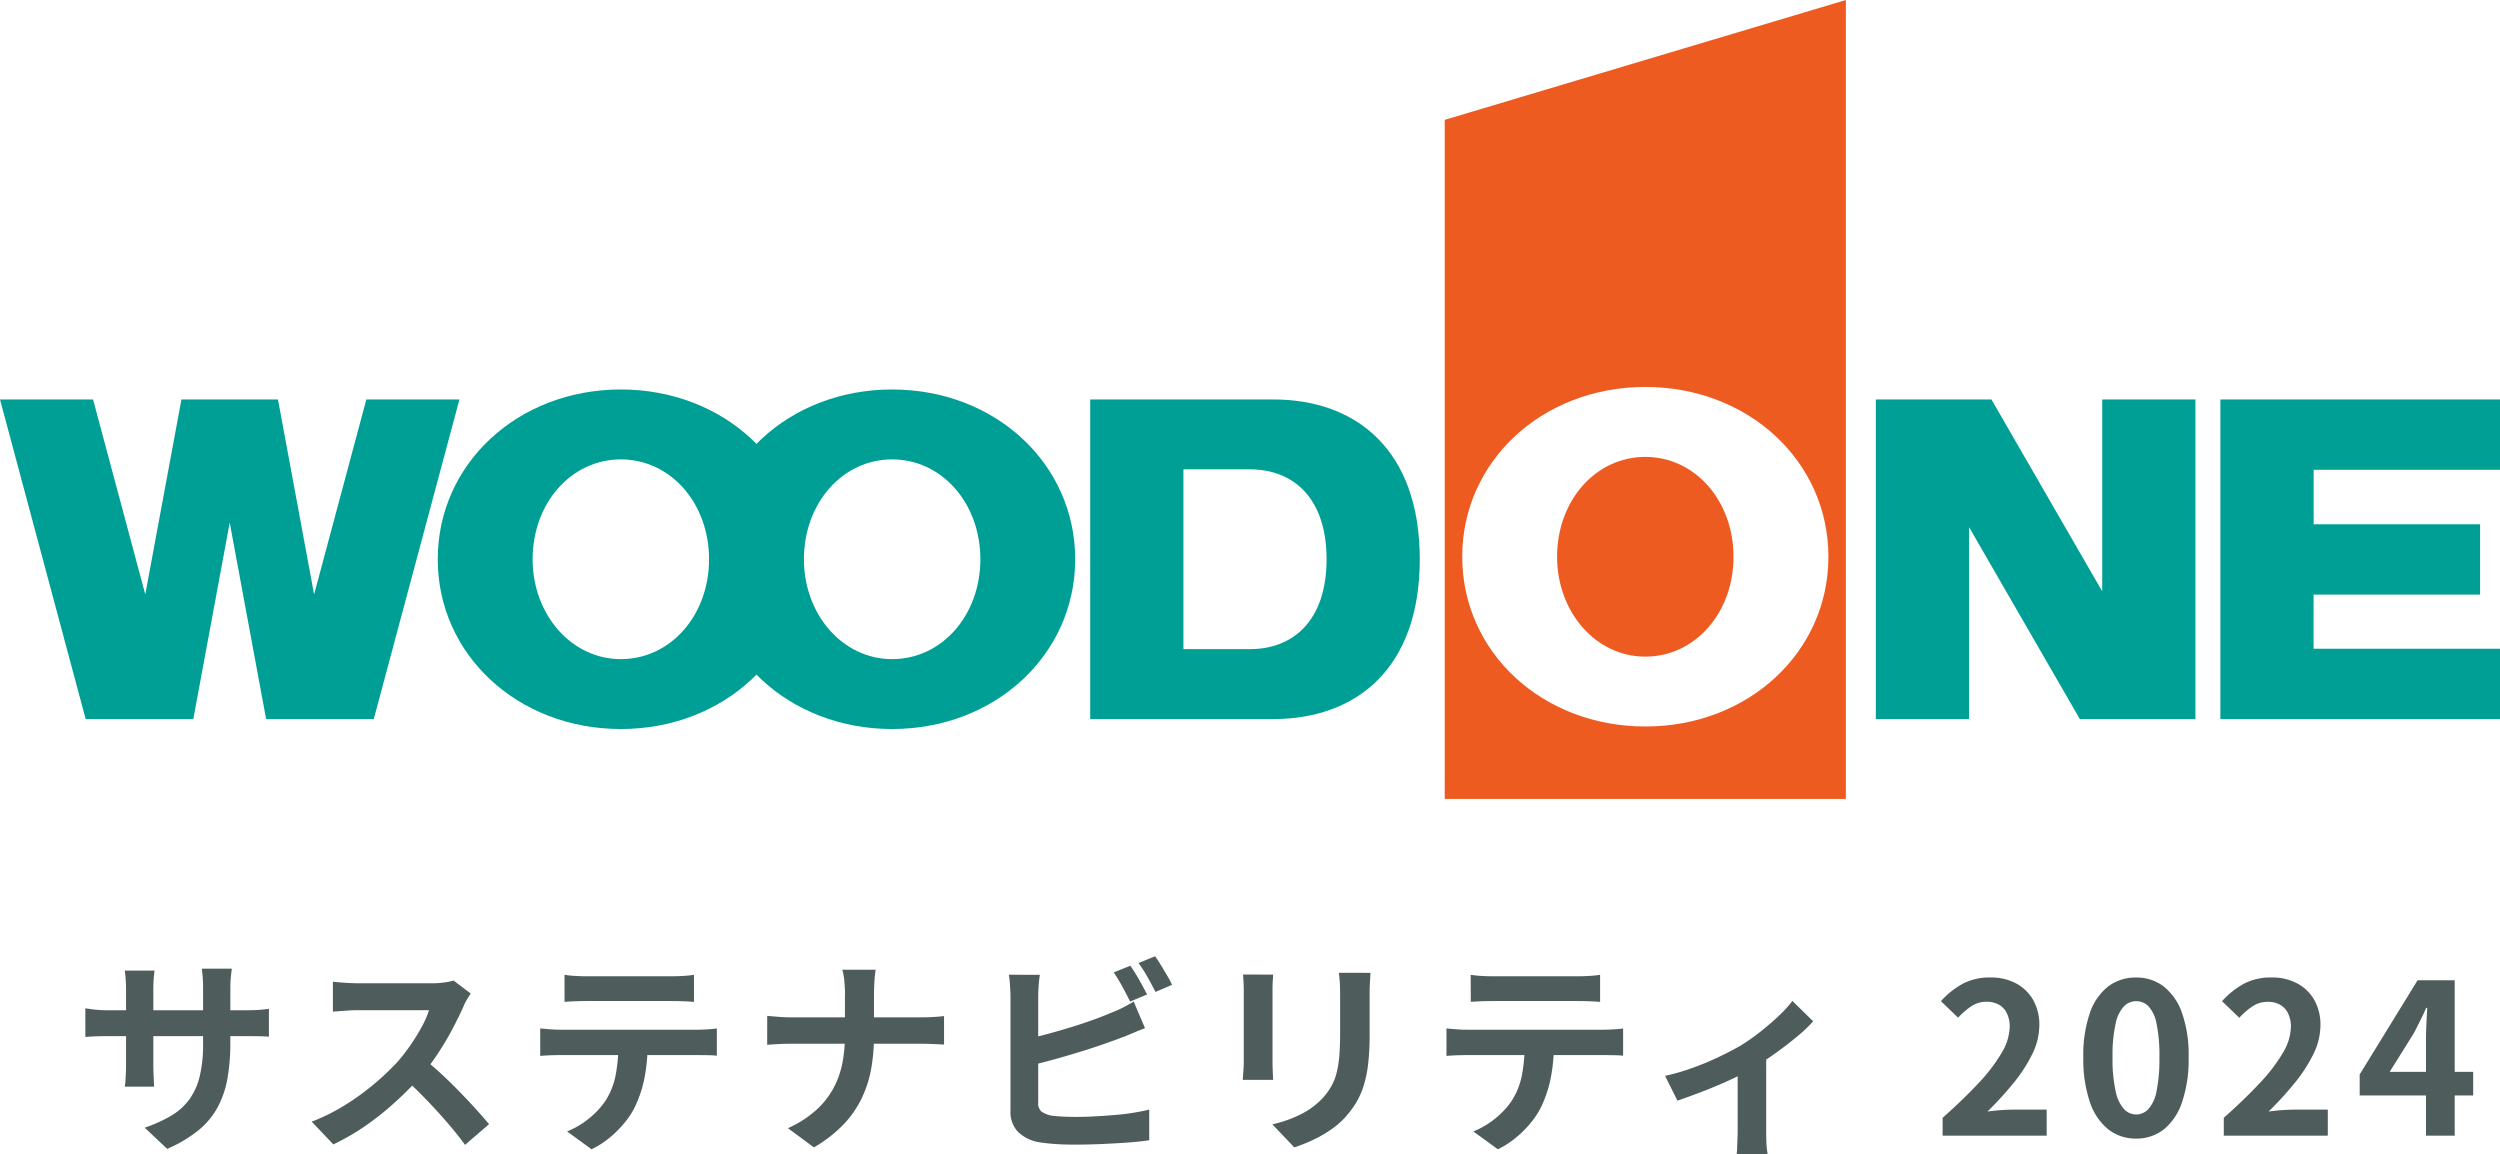
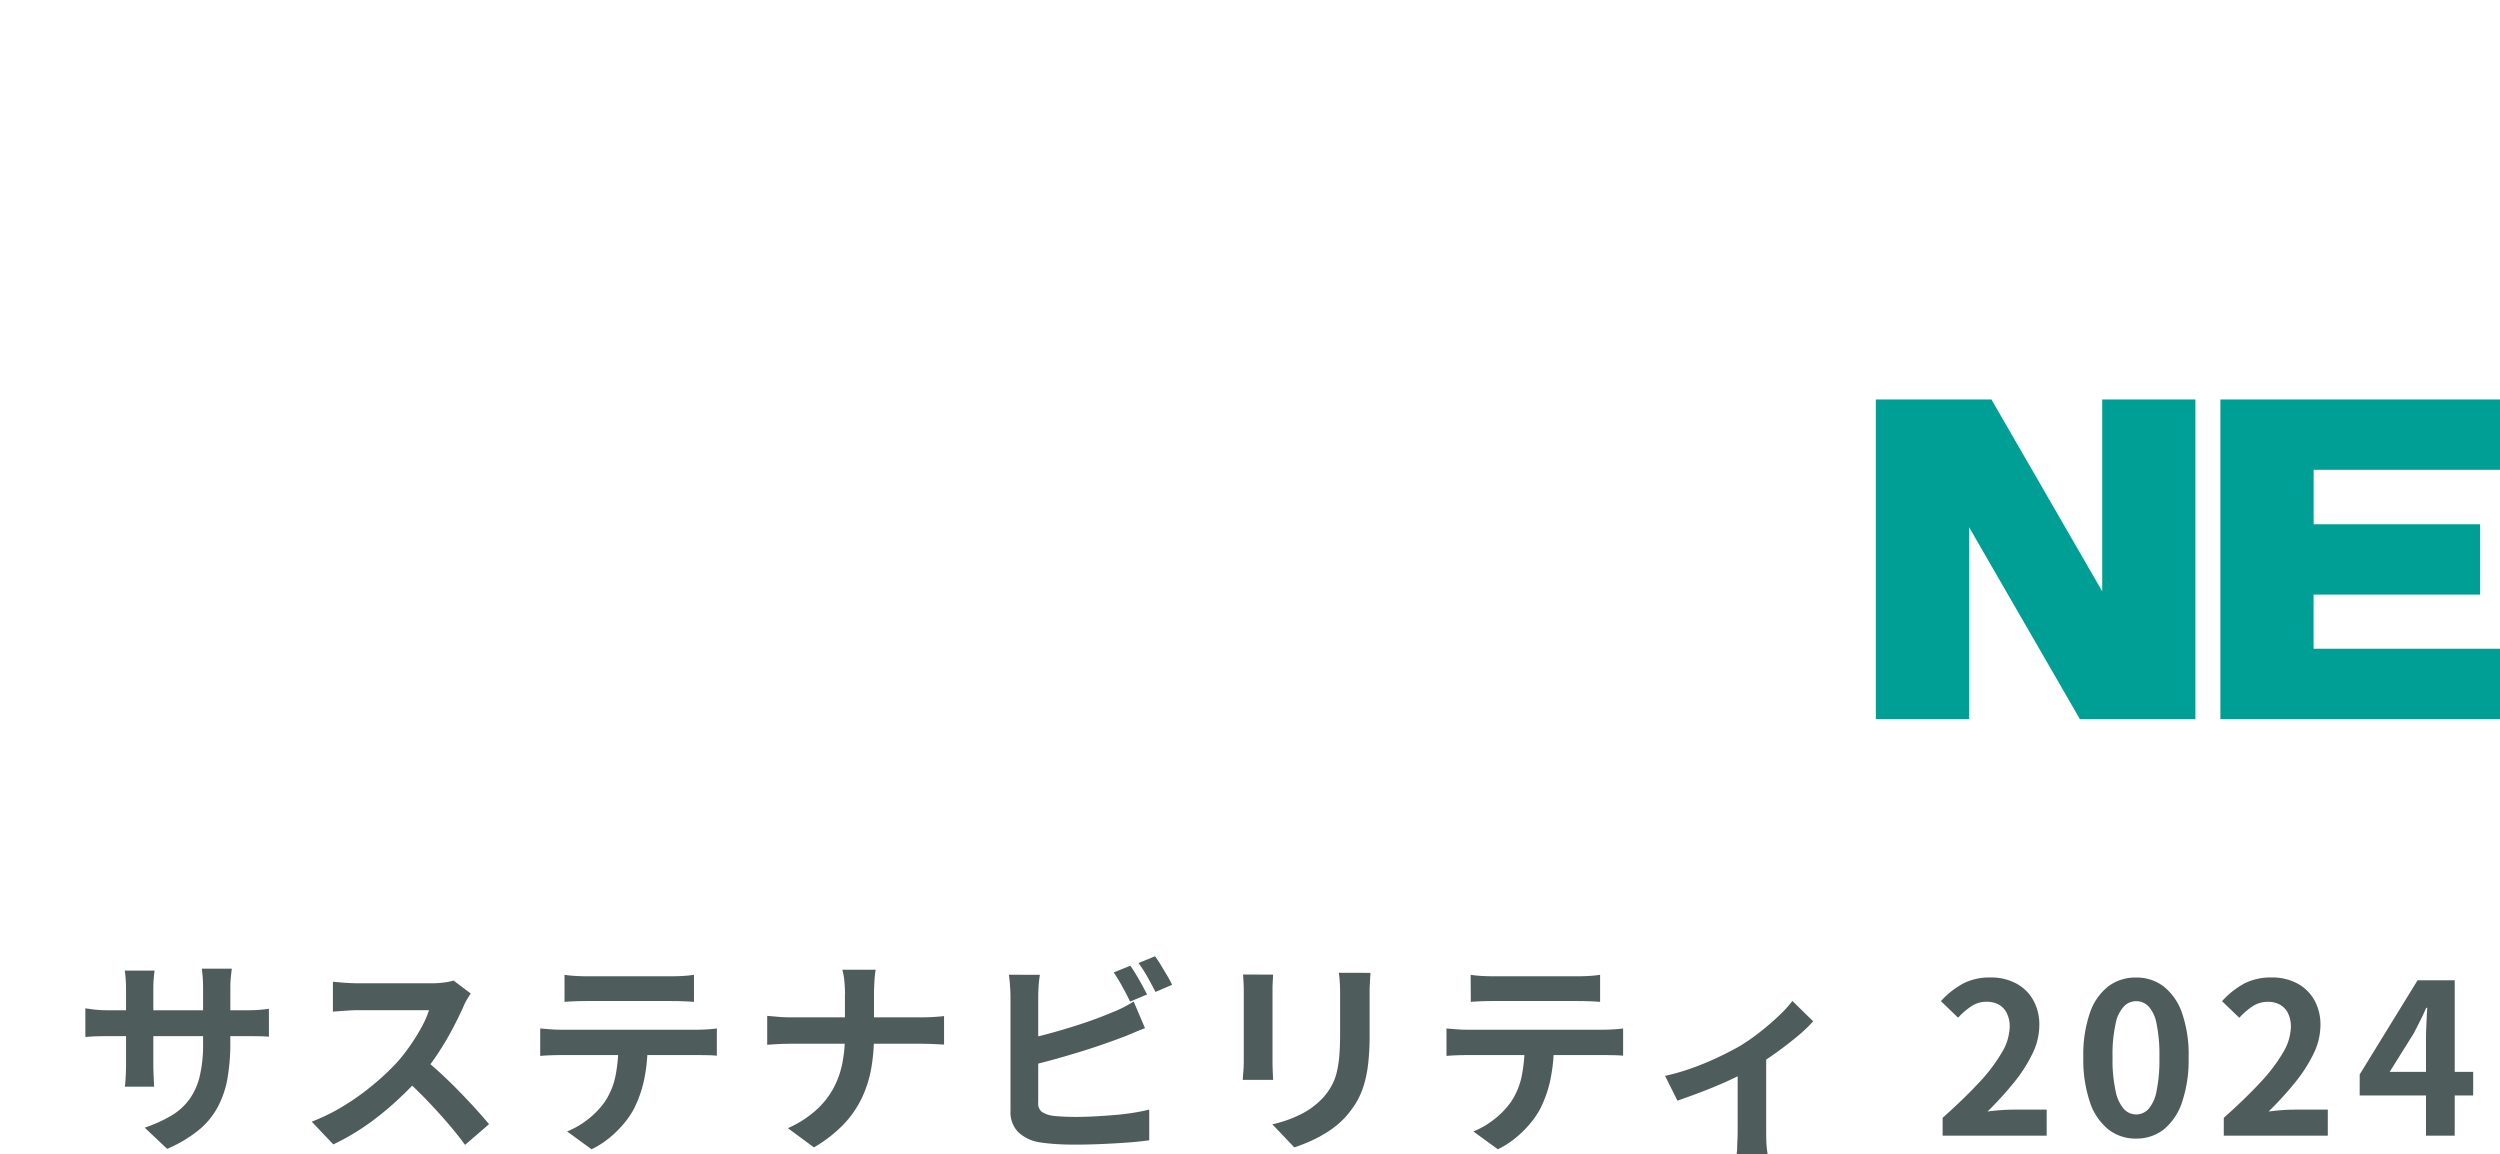
<svg xmlns="http://www.w3.org/2000/svg" width="143" height="66.015" viewBox="0 0 143 66.015">
  <defs>
    <clipPath id="a">
-       <rect width="143" height="45.699" fill="#009f95" />
-     </clipPath>
+       </clipPath>
  </defs>
  <path d="M-59.826-5.3a11.537,11.537,0,0,1-.162,2.022,5.5,5.5,0,0,1-.558,1.644,4.473,4.473,0,0,1-1.1,1.326A7.656,7.656,0,0,1-63.438.756L-64.722-.456a8.3,8.3,0,0,0,1.494-.672,3.494,3.494,0,0,0,1.038-.918,3.718,3.718,0,0,0,.606-1.32,7.68,7.68,0,0,0,.2-1.878V-8.436q0-.372-.024-.654t-.048-.462h1.716q-.024.18-.054.462a6.261,6.261,0,0,0-.03.654Zm-4.332-4.14q-.024.168-.048.45t-.024.63v4.3q0,.264.012.51t.018.432q.006.186.018.318h-1.68a2.83,2.83,0,0,0,.036-.318q.012-.186.024-.432t.012-.51v-4.3q0-.264-.018-.54t-.054-.54Zm-3.96,2.16q.12.012.312.042t.444.048q.252.018.552.018h7.872q.48,0,.78-.024t.54-.06v1.6a5.131,5.131,0,0,0-.516-.03q-.324-.006-.8-.006H-66.81q-.3,0-.546.006t-.432.018q-.186.012-.33.024Zm22.044-.852q-.072.108-.21.336a2.562,2.562,0,0,0-.21.42q-.252.564-.618,1.26t-.828,1.4a13.833,13.833,0,0,1-.978,1.314A20.017,20.017,0,0,1-50.4-1.914,16.236,16.236,0,0,1-52.1-.558,13.066,13.066,0,0,1-53.934.5l-1.236-1.3a11.164,11.164,0,0,0,1.884-.936,14.072,14.072,0,0,0,1.692-1.224A14.007,14.007,0,0,0-50.25-4.236a10.789,10.789,0,0,0,.75-.972,11.448,11.448,0,0,0,.63-1.026,5.2,5.2,0,0,0,.408-.942H-52.53q-.252,0-.528.018l-.522.036q-.246.018-.378.03V-8.8q.18.012.444.036t.534.036q.27.012.45.012h4.236a5.063,5.063,0,0,0,.726-.048,3.118,3.118,0,0,0,.51-.108ZM-48.762-4.4q.468.372,1,.864t1.044,1.02q.516.528.954,1.014t.738.846L-46.4.528q-.444-.612-1.014-1.272t-1.2-1.314q-.63-.654-1.278-1.242Zm8.052-4.8a6.109,6.109,0,0,0,.648.066q.348.018.636.018H-34.6q.312,0,.648-.018t.648-.066v1.548q-.312-.024-.648-.036T-34.6-7.7h-4.812q-.312,0-.666.012t-.63.036ZM-42.1-6.132q.264.024.57.048t.582.024h7.86q.192,0,.522-.018t.57-.054v1.56q-.216-.024-.528-.03t-.564-.006h-7.86q-.264,0-.582.012t-.57.036Zm6.144.828a9.871,9.871,0,0,1-.2,2.106,6.822,6.822,0,0,1-.588,1.674,4.932,4.932,0,0,1-.576.84,6.155,6.155,0,0,1-.828.816A5.15,5.15,0,0,1-39.162.78l-1.4-1.02a4.813,4.813,0,0,0,1.224-.72,4.6,4.6,0,0,0,.948-1,4.159,4.159,0,0,0,.612-1.536,9.858,9.858,0,0,0,.156-1.8Zm11.292-2.784q0-.3-.036-.714a3.438,3.438,0,0,0-.12-.69h1.908a6.292,6.292,0,0,0-.072.7q-.024.426-.024.714v2.364a10.707,10.707,0,0,1-.156,1.866A6.679,6.679,0,0,1-23.7-2.16,5.823,5.823,0,0,1-24.744-.648a7.714,7.714,0,0,1-1.7,1.32l-1.488-1.1a6.206,6.206,0,0,0,1.578-1,4.747,4.747,0,0,0,1-1.236,5.016,5.016,0,0,0,.528-1.44,8.062,8.062,0,0,0,.156-1.608V-8.088Zm-4.452,1.236.624.054q.348.03.708.03h7.476q.42,0,.774-.024T-19-6.84v1.632q-.18-.012-.57-.03t-.75-.018h-7.416q-.4,0-.744.018t-.636.042ZM-8.346-9.72q.156.216.336.516t.342.6q.162.3.282.528l-.972.408q-.18-.372-.438-.846a9.229,9.229,0,0,0-.5-.822Zm1.416-.54q.168.228.348.528t.354.594a5.094,5.094,0,0,1,.27.51l-.948.408Q-7.1-8.6-7.362-9.072a7.437,7.437,0,0,0-.516-.8ZM-13.518-9.2a6.132,6.132,0,0,0-.072.636q-.024.36-.024.612V-1.9a.623.623,0,0,0,.192.528,1.523,1.523,0,0,0,.588.228q.276.036.636.054t.756.018q.468,0,1.038-.03t1.152-.078q.582-.048,1.1-.132t.888-.18V.264Q-7.83.348-8.574.4t-1.518.084q-.774.03-1.446.03-.588,0-1.11-.036t-.906-.1A2.282,2.282,0,0,1-14.766-.21,1.643,1.643,0,0,1-15.2-1.416v-6.54q0-.132-.012-.36t-.03-.468a3.5,3.5,0,0,0-.054-.42ZM-14.31-5.52q.576-.12,1.224-.294t1.308-.378q.66-.2,1.254-.414t1.062-.414A6.893,6.893,0,0,0-8.82-7.3q.318-.156.666-.372l.648,1.524q-.348.132-.726.294t-.678.27q-.528.2-1.206.432t-1.41.45q-.732.222-1.446.414t-1.326.336Zm19.7-3.792q-.012.252-.03.546t-.018.654q0,.312,0,.756t0,.882q0,.438,0,.738a13.725,13.725,0,0,1-.09,1.68,6.6,6.6,0,0,1-.27,1.26,4.472,4.472,0,0,1-.438.954,5.554,5.554,0,0,1-.594.786,4.908,4.908,0,0,1-.912.774A7.248,7.248,0,0,1,2,.294a9.7,9.7,0,0,1-.966.378L-.222-.648A7.073,7.073,0,0,0,1.4-1.218,4.489,4.489,0,0,0,2.67-2.16a3.8,3.8,0,0,0,.5-.7,3.077,3.077,0,0,0,.294-.774A6.255,6.255,0,0,0,3.612-4.6q.042-.54.042-1.236,0-.312,0-.744t0-.852q0-.42,0-.684,0-.36-.018-.654t-.054-.546Zm-5.568.1Q-.186-9-.2-8.79t-.012.5v4.056q0,.228.012.528t.024.516h-1.74q.012-.168.036-.48t.024-.576q0-.168,0-.492t0-.738q0-.414,0-.852t0-.834q0-.4,0-.7t0-.432q0-.168-.012-.438T-1.9-9.216Zm11.3.012a6.108,6.108,0,0,0,.648.066q.348.018.636.018h4.824q.312,0,.648-.018t.648-.066v1.548q-.312-.024-.648-.036T17.238-7.7H12.426q-.312,0-.666.012t-.63.036ZM9.738-6.132q.264.024.57.048t.582.024h7.86q.192,0,.522-.018t.57-.054v1.56q-.216-.024-.528-.03t-.564-.006H10.89q-.264,0-.582.012t-.57.036Zm6.144.828a9.872,9.872,0,0,1-.2,2.106,6.822,6.822,0,0,1-.588,1.674,4.932,4.932,0,0,1-.576.84,6.155,6.155,0,0,1-.828.816A5.15,5.15,0,0,1,12.678.78l-1.4-1.02A4.813,4.813,0,0,0,12.5-.96a4.6,4.6,0,0,0,.948-1,4.159,4.159,0,0,0,.612-1.536,9.858,9.858,0,0,0,.156-1.8Zm6.36,1.884a12.181,12.181,0,0,0,1.59-.462,16.186,16.186,0,0,0,1.518-.636q.708-.342,1.188-.618a11.886,11.886,0,0,0,1.158-.81q.57-.45,1.05-.906a7.206,7.206,0,0,0,.78-.852L30.714-6.54a8.275,8.275,0,0,1-.918.87q-.57.474-1.23.948t-1.32.858q-.408.252-.936.51t-1.11.5q-.582.246-1.164.462T22.95-2Zm4.152-.78,1.632-.312V-.24q0,.2.006.468t.03.486q.024.222.048.342H26.334a2.152,2.152,0,0,0,.03-.342q.006-.222.018-.486t.012-.468ZM38.118,0V-1.02q1.212-1.08,2.07-2A9.618,9.618,0,0,0,41.5-4.746a3.021,3.021,0,0,0,.456-1.482,1.724,1.724,0,0,0-.156-.756,1.135,1.135,0,0,0-.45-.5,1.4,1.4,0,0,0-.726-.174,1.549,1.549,0,0,0-.882.27,3.992,3.992,0,0,0-.738.642l-.984-.948A4.821,4.821,0,0,1,39.3-8.706a3.312,3.312,0,0,1,1.554-.342,3.034,3.034,0,0,1,1.47.342,2.441,2.441,0,0,1,.978.954,2.864,2.864,0,0,1,.348,1.44,3.754,3.754,0,0,1-.4,1.638,8.529,8.529,0,0,1-1.074,1.662A19.9,19.9,0,0,1,40.686-1.38q.348-.048.75-.078t.714-.03h1.92V0ZM49.182.168A2.514,2.514,0,0,1,47.6-.354a3.352,3.352,0,0,1-1.056-1.56,7.585,7.585,0,0,1-.378-2.574,7.333,7.333,0,0,1,.378-2.538A3.234,3.234,0,0,1,47.6-8.544a2.573,2.573,0,0,1,1.578-.5,2.546,2.546,0,0,1,1.584.51,3.3,3.3,0,0,1,1.05,1.518,7.281,7.281,0,0,1,.378,2.532,7.585,7.585,0,0,1-.378,2.574,3.374,3.374,0,0,1-1.05,1.56A2.507,2.507,0,0,1,49.182.168Zm0-1.38a.955.955,0,0,0,.7-.3,2.12,2.12,0,0,0,.468-1.014,8.975,8.975,0,0,0,.168-1.962,8.733,8.733,0,0,0-.168-1.938,1.977,1.977,0,0,0-.468-.984.985.985,0,0,0-.7-.282.978.978,0,0,0-.678.282,2.01,2.01,0,0,0-.486.984,8.17,8.17,0,0,0-.18,1.938,8.4,8.4,0,0,0,.18,1.962A2.156,2.156,0,0,0,48.5-1.512.949.949,0,0,0,49.182-1.212ZM54.2,0V-1.02q1.212-1.08,2.07-2a9.618,9.618,0,0,0,1.314-1.722,3.021,3.021,0,0,0,.456-1.482,1.724,1.724,0,0,0-.156-.756,1.135,1.135,0,0,0-.45-.5,1.4,1.4,0,0,0-.726-.174,1.549,1.549,0,0,0-.882.27,3.992,3.992,0,0,0-.738.642L54.1-7.692A4.821,4.821,0,0,1,55.38-8.706a3.312,3.312,0,0,1,1.554-.342,3.034,3.034,0,0,1,1.47.342,2.441,2.441,0,0,1,.978.954,2.864,2.864,0,0,1,.348,1.44,3.754,3.754,0,0,1-.4,1.638,8.529,8.529,0,0,1-1.074,1.662A19.9,19.9,0,0,1,56.766-1.38q.348-.048.75-.078t.714-.03h1.92V0ZM65.766,0V-5.46q0-.384.024-.918t.048-.93h-.06q-.156.36-.336.72t-.372.732L63.69-3.648h4.776V-2.3H61.974V-3.5l3.312-5.388H67.41V0Z" transform="translate(73 64.959)" fill="#4e5d5c" />
  <g transform="translate(-20.752 4.5)">
    <g transform="translate(20.752 -4.5)">
      <path d="M253.344,45.578v18.28h15.995V59.835H258.675V56.741H268.2V52.718h-9.521V49.6h10.663V45.578Z" transform="translate(-126.338 -22.729)" fill="#009f95" />
      <path d="M226.98,45.578V56.554l-6.336-10.976h-6.612v18.28h5.332V52.882L225.7,63.858h6.612V45.578Z" transform="translate(-106.734 -22.729)" fill="#009f95" />
      <g clip-path="url(#a)">
        <path d="M182.709,52.131c-2.839,0-5.046,2.5-5.046,5.713,0,3.155,2.207,5.712,5.046,5.712s5.046-2.5,5.046-5.712-2.208-5.713-5.046-5.713" transform="translate(-88.598 -25.997)" fill="#ed5b20" />
        <path d="M164.844,6.855V45.7h22.945V0Zm11.473,34.7c-5.891,0-10.473-4.249-10.473-9.711s4.581-9.711,10.473-9.711,10.473,4.249,10.473,9.711-4.582,9.711-10.473,9.711" transform="translate(-82.205 0)" fill="#ed5b20" />
-         <path d="M133.533,59.859c2.463,0,4.38-1.623,4.38-5.142s-1.917-5.141-4.38-5.141h-3.808V59.859Zm1.333-14.281c4.713,0,8.378,2.856,8.378,9.14s-3.665,9.141-8.378,9.141H124.393V45.578h10.473" transform="translate(-62.033 -22.729)" fill="#009f95" />
-         <path d="M91.376,59.863c2.838,0,5.046-2.5,5.046-5.713s-2.207-5.712-5.046-5.712-5.046,2.5-5.046,5.712c0,3.155,2.207,5.713,5.046,5.713M80.9,54.15c0-5.462,4.581-9.711,10.473-9.711s10.473,4.249,10.473,9.711-4.582,9.711-10.473,9.711S80.9,59.613,80.9,54.15" transform="translate(-40.345 -22.161)" fill="#009f95" />
-         <path d="M60.42,59.863c2.838,0,5.046-2.5,5.046-5.713s-2.208-5.712-5.046-5.712-5.046,2.5-5.046,5.712c0,3.155,2.208,5.713,5.046,5.713M49.947,54.15c0-5.462,4.582-9.711,10.473-9.711s10.473,4.249,10.473,9.711-4.582,9.711-10.473,9.711S49.947,59.613,49.947,54.15" transform="translate(-24.908 -22.161)" fill="#009f95" />
        <path d="M10.378,45.578,8.31,56.731,5.323,45.578H0l4.9,18.28h6.158l2.082-11.235,2.082,11.235H21.38l4.9-18.28H20.955L17.967,56.731,15.9,45.578Z" transform="translate(0 -22.729)" fill="#009f95" />
      </g>
    </g>
  </g>
</svg>